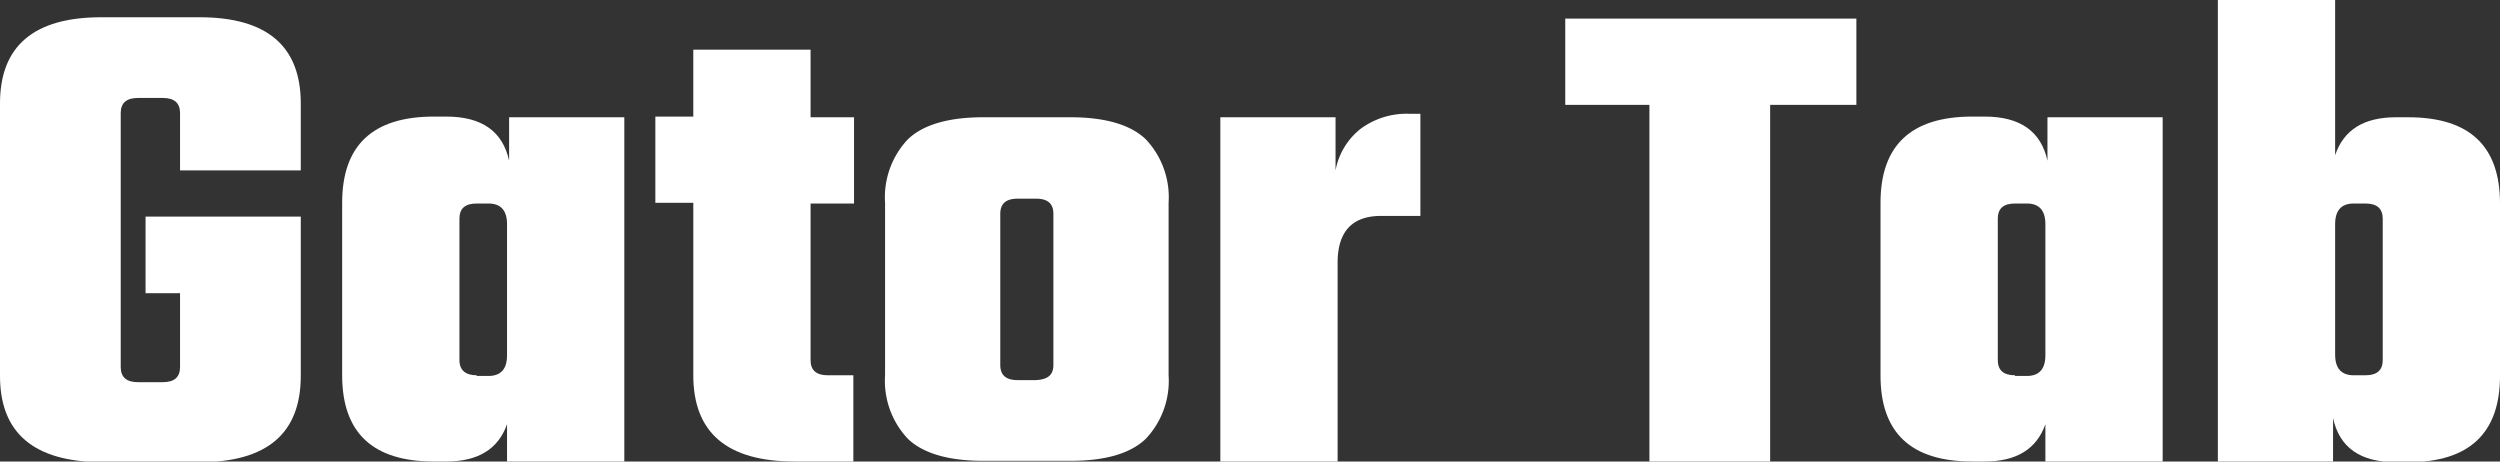
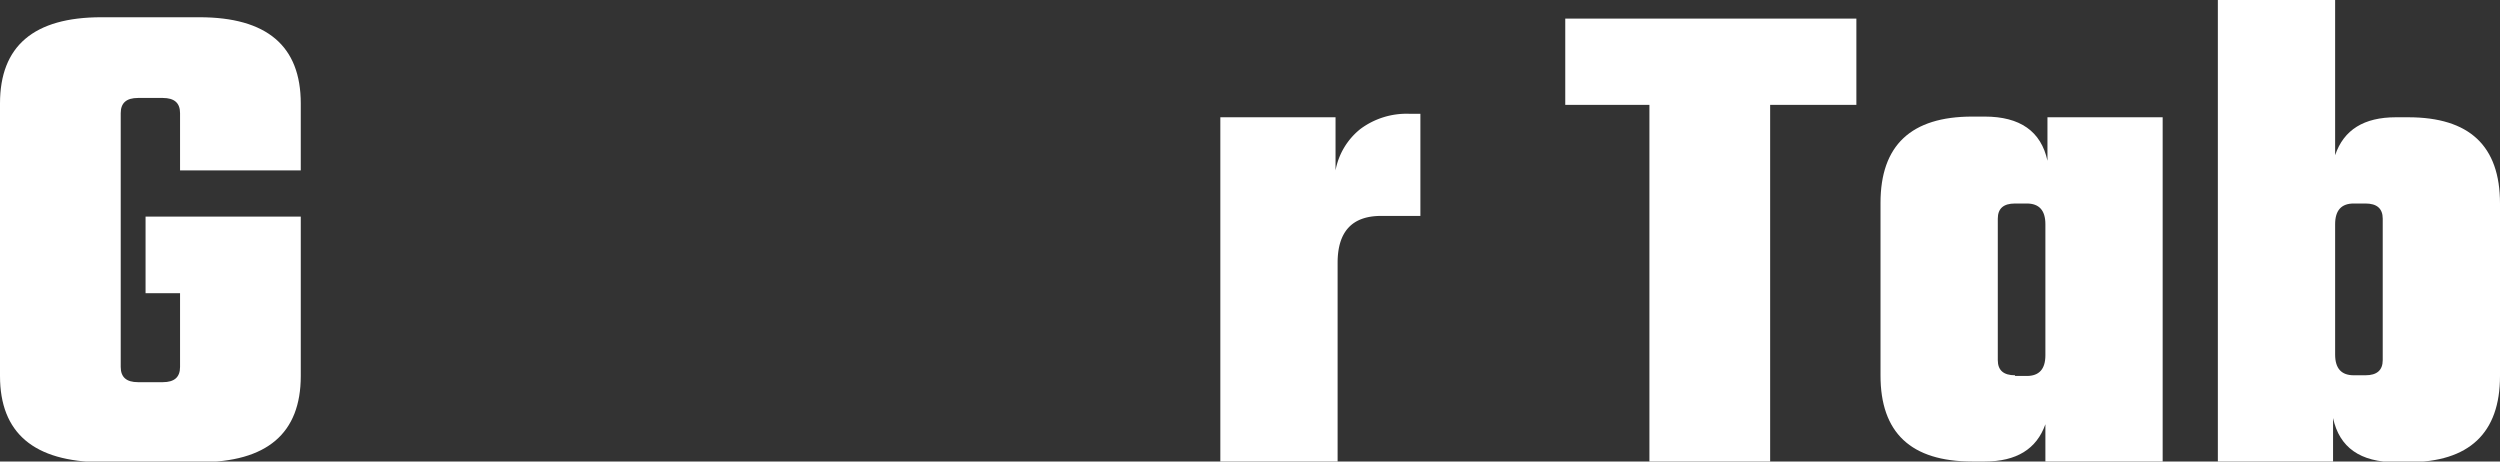
<svg xmlns="http://www.w3.org/2000/svg" viewBox="0 0 144.96 26.76">
  <rect x="0" y="0" width="144.96" height="26.76" fill="#333333" stroke="none" />
  <defs>
    <style>.a{fill:#fff;}</style>
  </defs>
  <path class="a" d="M17.44,9.88h-7V6.56c0-.59-.33-.88-1-.88H8c-.67,0-1,.29-1,.88V21.28c0,.59.33.88,1,.88H9.44c.67,0,1-.29,1-.88V17h-2V12.56h9V21.8q0,5-5.88,5H5.88Q0,26.76,0,21.8V6q0-5,5.88-5h5.68q5.88,0,5.88,5Z" />
-   <path class="a" d="M29.52,6.8H36.2v20H29.4V24.6c-.51,1.44-1.68,2.16-3.52,2.16h-.72q-5.32,0-5.32-5v-10q0-5,5.32-5h.72c2.05,0,3.27.85,3.64,2.56Zm-1.88,15h.68q1.08,0,1.08-1.2V13q0-1.2-1.08-1.2h-.68c-.67,0-1,.29-1,.88v8.2C26.64,21.47,27,21.76,27.64,21.76Z" />
-   <path class="a" d="M49.52,11.8H47v9.08c0,.59.33.88,1,.88h1.48v5h-3.4q-5.88,0-5.88-5v-10H38v-5h2.2V2.88H47V6.8h2.52Z" />
-   <path class="a" d="M57,6.8h5.08c2,0,3.48.43,4.36,1.28a4.89,4.89,0,0,1,1.32,3.68v10a4.89,4.89,0,0,1-1.32,3.68c-.88.85-2.33,1.28-4.36,1.28H57c-2,0-3.48-.43-4.36-1.28a4.89,4.89,0,0,1-1.32-3.68v-10a4.89,4.89,0,0,1,1.32-3.68C53.52,7.23,55,6.8,57,6.8Zm4.08,14.36V12.4c0-.59-.33-.88-1-.88H59c-.67,0-1,.29-1,.88v8.76c0,.59.33.88,1,.88h1.08C60.75,22,61.08,21.75,61.08,21.16Z" />
  <path class="a" d="M81.76,6.6h.6v5.92H80.08c-1.68,0-2.52.91-2.52,2.72V26.76h-6.8V6.8h6.68V9.88a4,4,0,0,1,1.44-2.4A4.48,4.48,0,0,1,81.76,6.6Z" />
  <path class="a" d="M107.64,1.08v5h-5V26.76h-7V6.08H90.76v-5Z" />
  <path class="a" d="M118.72,6.8h6.68v20h-6.8V24.6c-.51,1.44-1.68,2.16-3.52,2.16h-.72q-5.33,0-5.32-5v-10q0-5,5.32-5h.72q3.08,0,3.64,2.56Zm-1.88,15h.68q1.08,0,1.08-1.2V13q0-1.2-1.08-1.2h-.68c-.67,0-1,.29-1,.88v8.2C115.84,21.47,116.17,21.76,116.84,21.76Z" />
  <path class="a" d="M138.92,6.8h.72c3.54,0,5.32,1.65,5.32,5v10c0,3.31-1.78,5-5.32,5h-.72q-3.09,0-3.64-2.56v2.56H128.6V0h6.8V9C135.9,7.52,137.08,6.8,138.92,6.8Zm-.76,14.08v-8.2c0-.59-.34-.88-1-.88h-.68q-1.08,0-1.08,1.2v7.56q0,1.2,1.08,1.2h.68C137.82,21.76,138.16,21.47,138.16,20.88Z" />
</svg>